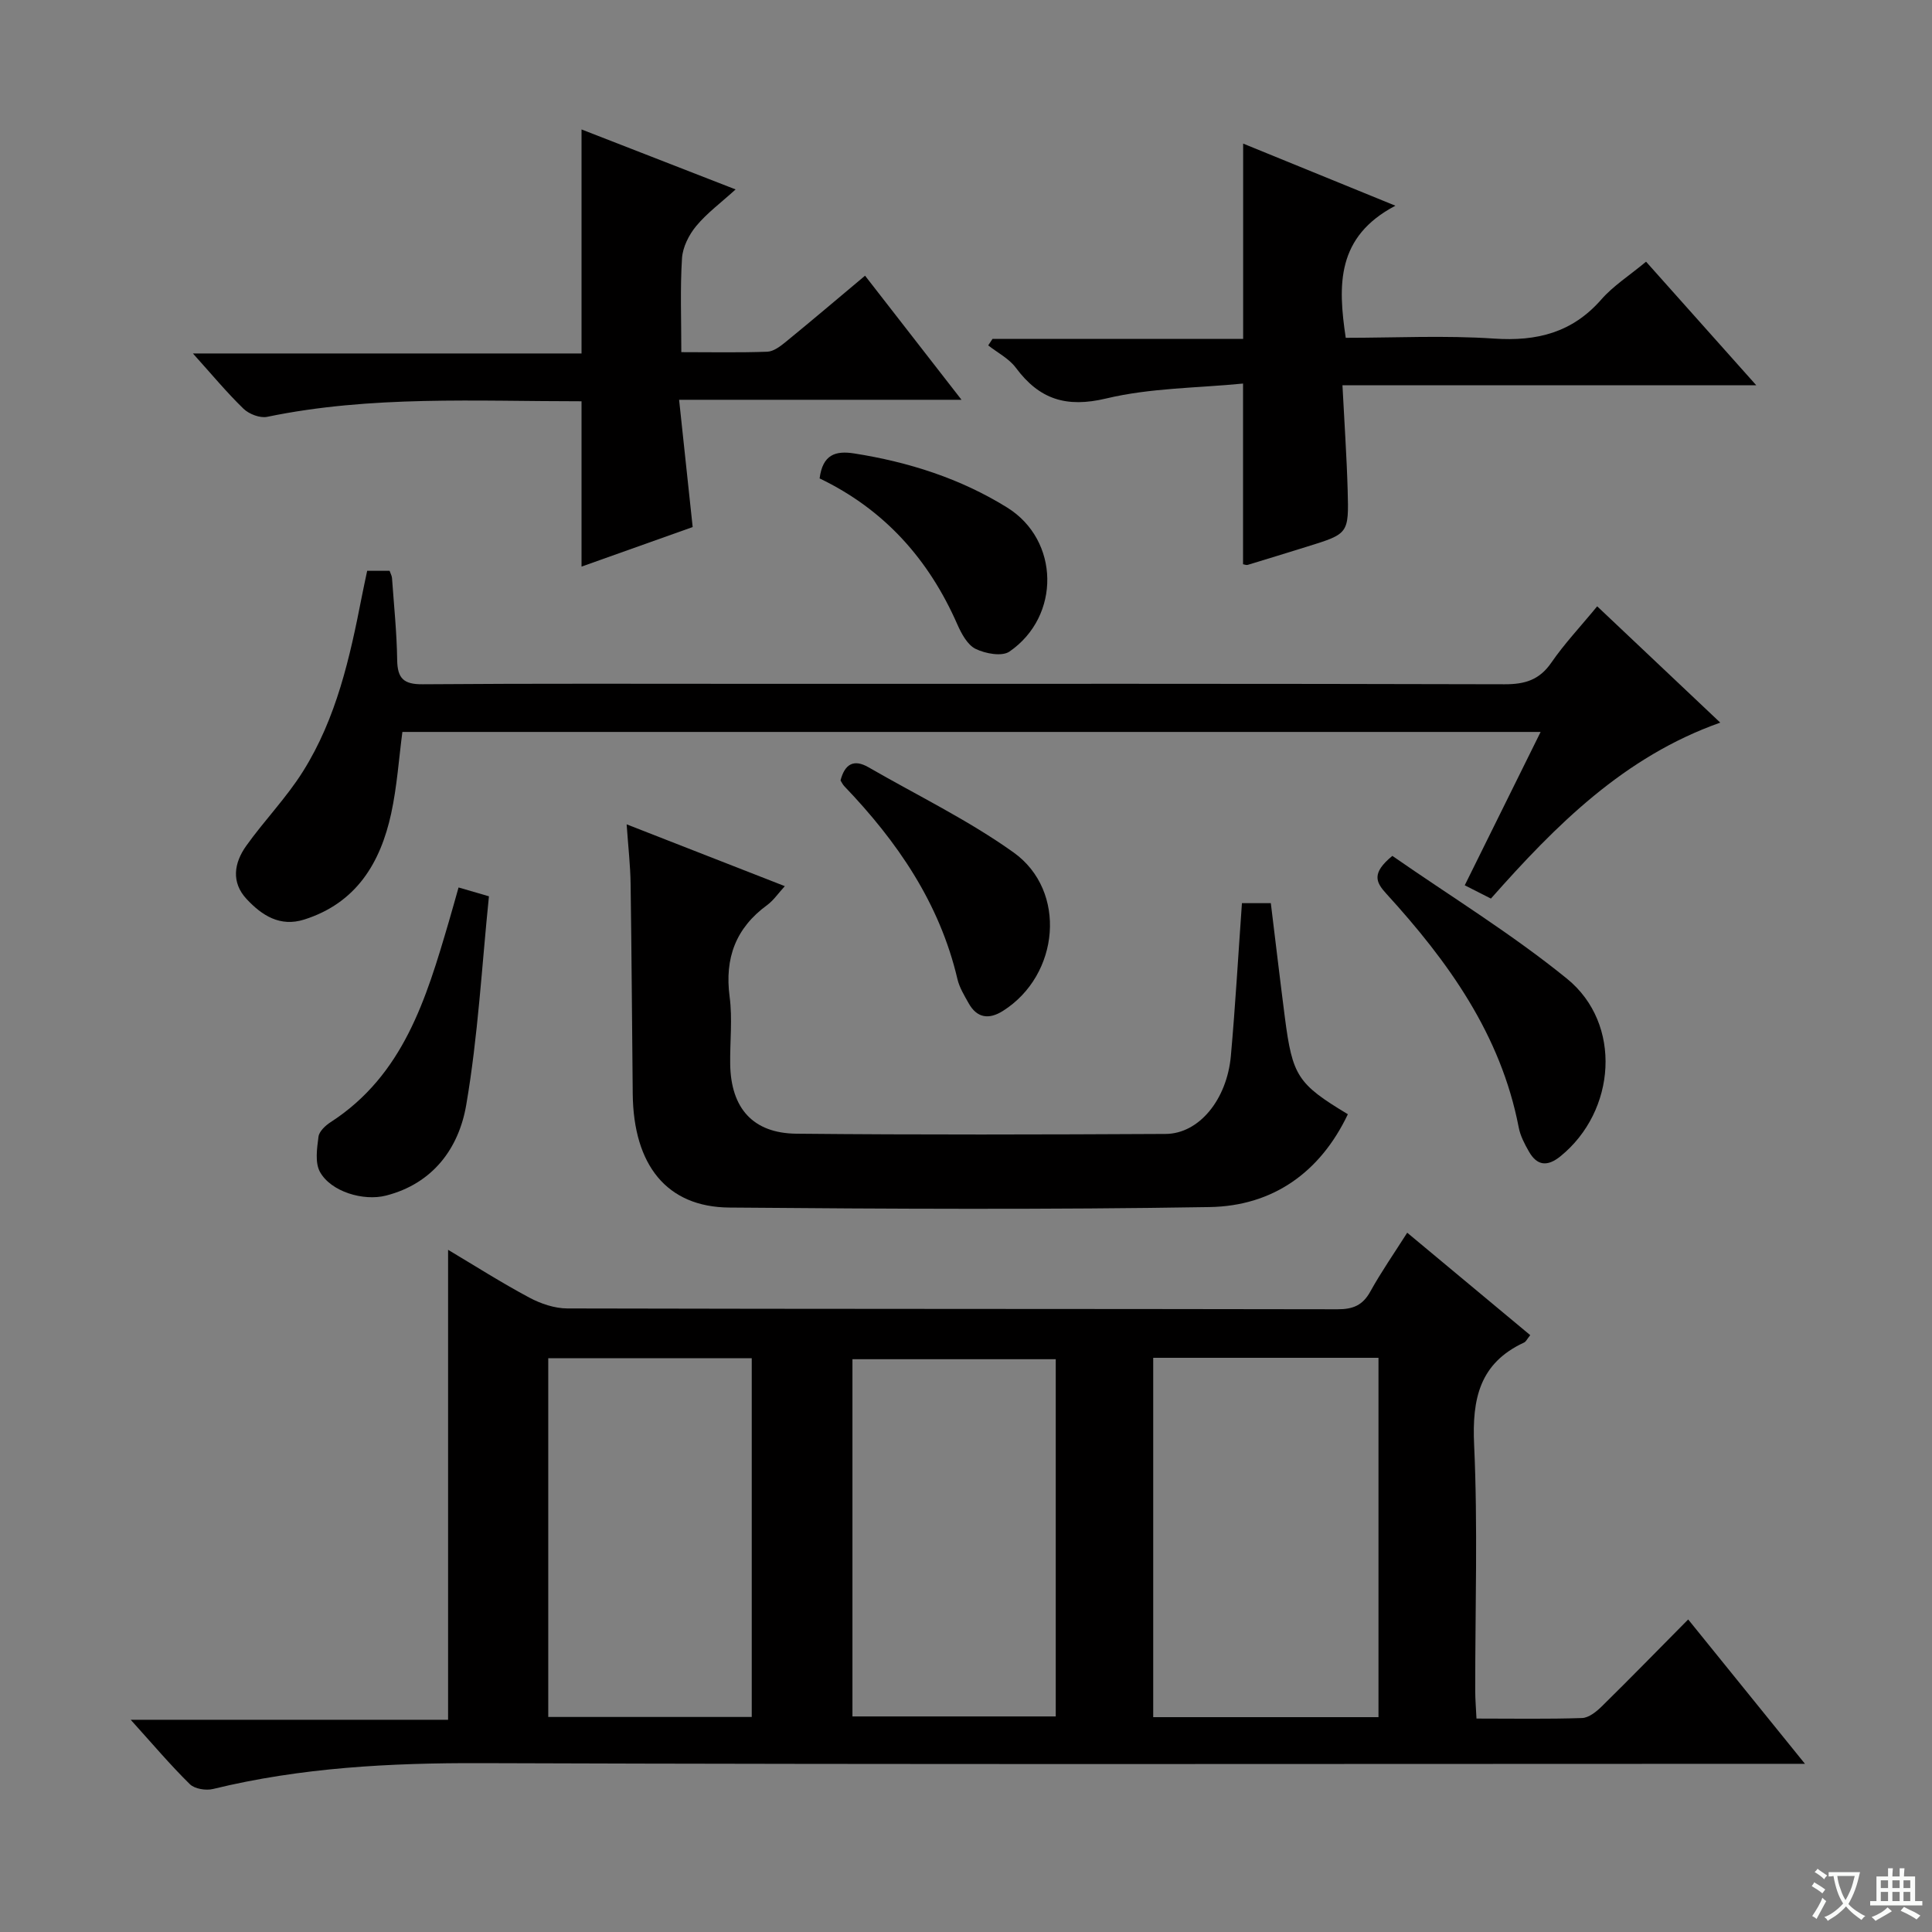
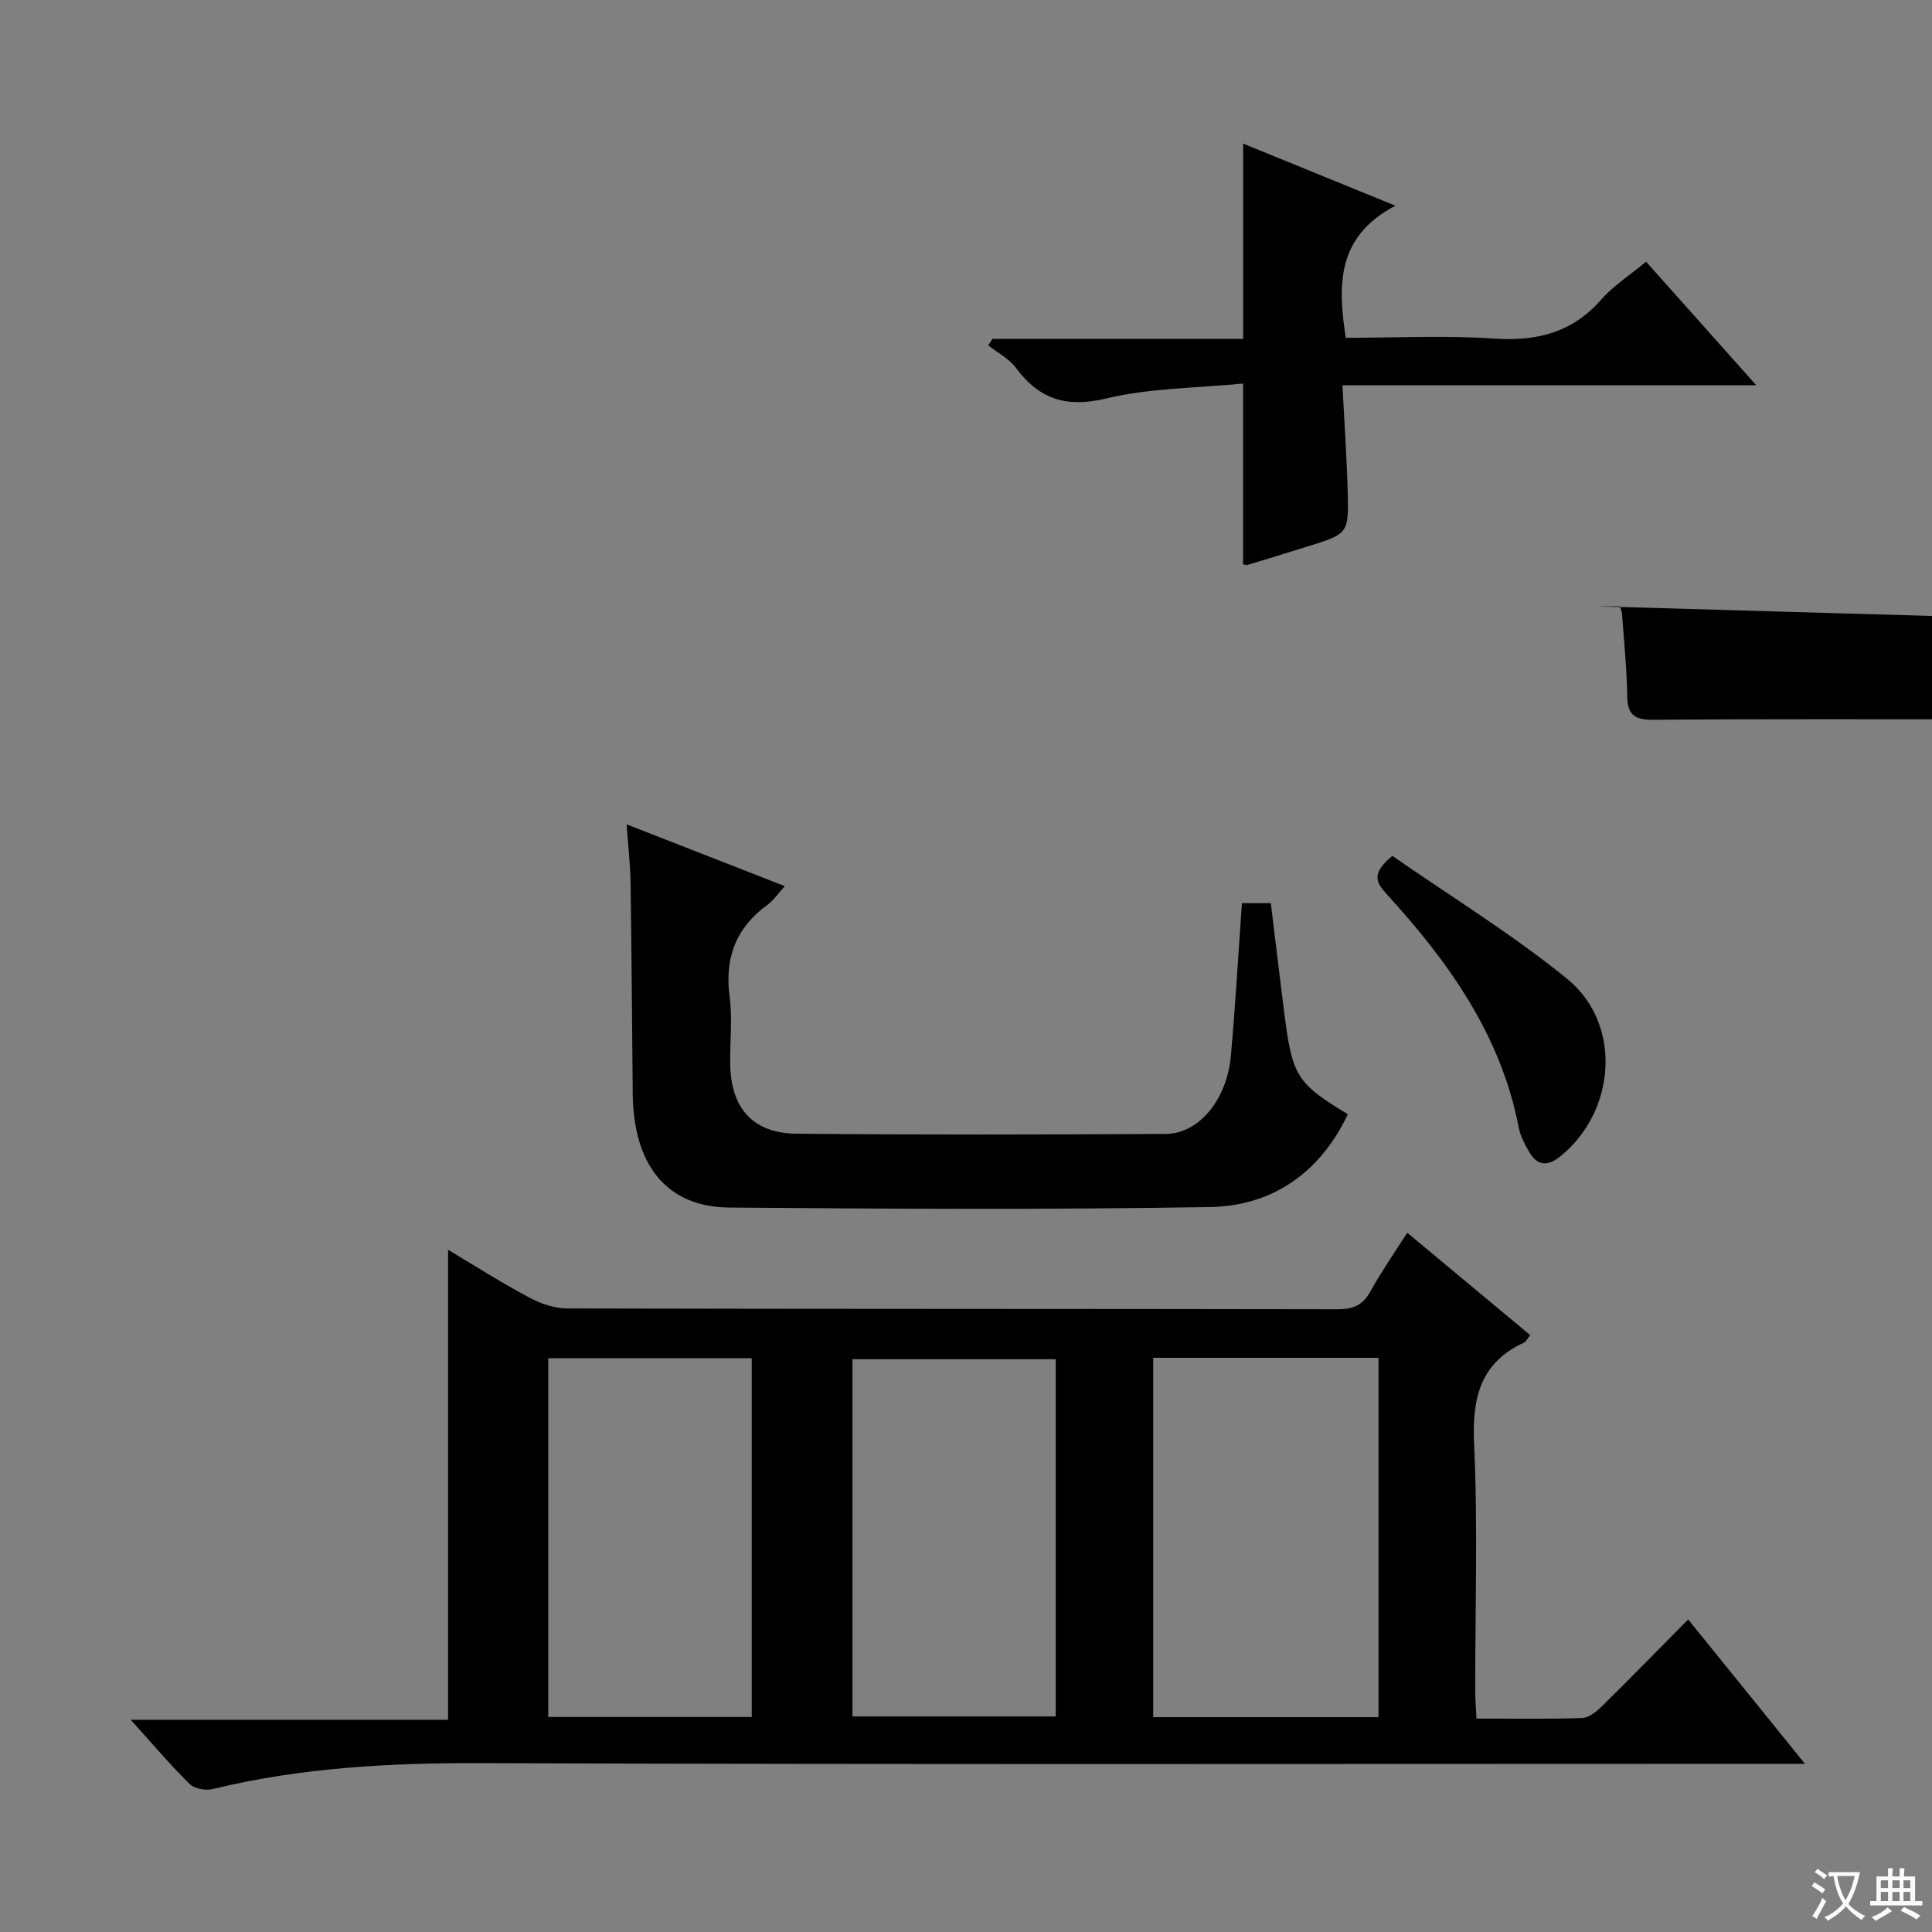
<svg xmlns="http://www.w3.org/2000/svg" enable-background="new 0 0 400 400" viewBox="0 0 400 400">
  <rect x="0" y="0" width="400" height="400" fill="#808080" stroke="none" />
  <path d="m377.9 391.2c-.2.3-.4.5-.6.8-.7-.6-1.4-1-2.2-1.5.2-.3.4-.5.5-.8.6.4 1.4.8 2.3 1.5zm-1.8 6.1c-.2-.2-.5-.4-.9-.6.4-.6.8-1.2 1.2-1.9s.7-1.3.9-1.9c.3.3.5.5.8.7-.7 1.3-1.4 2.6-2 3.7zm2.2-9c-.3.3-.5.5-.6.8-.6-.6-1.3-1.1-2-1.5.3-.3.5-.5.6-.7.6.5 1.3.9 2 1.4zm.3.2v-.9h2 4.5c-.3 1.3-.6 2.5-1 3.6s-.9 2.1-1.4 3c.4.5 1 1 1.6 1.4s1.2.8 1.9 1.1c-.3.2-.5.4-.8.8-.4-.3-1-.7-1.6-1.2s-1.2-1.1-1.6-1.6c-.5.6-1.1 1.1-1.7 1.6s-1.4.9-2.1 1.4c-.1-.3-.3-.5-.7-.8.6-.2 1.2-.5 1.9-1s1.4-1.1 2-1.8c-.5-.8-.9-1.6-1.2-2.5s-.6-2-.8-3.2c-.4.1-.7.1-1 .1zm2.5 2.7c.3 1 .7 1.7 1 2.2.3-.5.6-1.1 1-2s.6-1.9.9-3h-3.2-.4c.1.9.3 1.8.7 2.8z" fill="#fafbfa" />
  <path d="m396.5 388.5v1.5 3.6h1.5v.9c-.4 0-1 0-1.7 0h-7.9c-.5 0-.9 0-1.2 0v-.9h1.3v-3.5c0-.7 0-1.2 0-1.6h2.4c0-.8 0-1.4 0-1.7h1c0 .3-.1.8-.1 1.7h1.5c0-.8 0-1.4 0-1.7h1c0 .3-.1.9-.1 1.7zm-8.2 9.2c-.2-.3-.5-.5-.8-.8.8-.3 1.4-.6 1.9-.9s1-.7 1.4-1.1c.3.3.6.5.9.8-1.6 1-2.8 1.6-3.4 2zm2.6-6.8v-1.6h-1.5v1.6zm0 2.7v-1.9h-1.5v1.9zm2.4-2.7v-1.6h-1.5v1.6zm0 2.7v-1.9h-1.5v1.9zm.2 2 .7-.8c.4.2.9.5 1.6.8s1.3.7 1.8 1c-.3.3-.5.5-.8.8-.4-.3-1.5-1-3.3-1.8zm2-4.7v-1.6h-1.4v1.6zm0 2.7v-1.9h-1.4v1.9z" fill="#fafbfa" />
  <g fill="#010000">
    <path d="m316.82 276.43c-.64.78-.87 1.33-1.26 1.52-9.22 4.26-10.8 11.64-10.36 21.16.78 16.96.21 33.98.23 50.97 0 1.78.16 3.57.26 5.73 7.59 0 14.74.13 21.86-.11 1.4-.05 2.97-1.32 4.08-2.41 5.93-5.83 11.73-11.78 17.89-18 8 9.9 15.7 19.41 24.18 29.89-2.97 0-4.88 0-6.78 0-89.13 0-178.27.17-267.4-.14-18.73-.06-37.18.9-55.41 5.35-1.47.36-3.8-.01-4.8-.99-4.02-3.95-7.67-8.27-12.25-13.34h65.71c0-32.72 0-64.74 0-97.3 5.52 3.29 11.05 6.81 16.81 9.89 2.37 1.27 5.24 2.24 7.88 2.25 53.15.13 106.29.07 159.44.17 3.22.01 5.23-.81 6.81-3.67 2.24-4.05 4.9-7.87 7.64-12.18 8.61 7.19 16.9 14.08 25.47 21.21zm-78.06 4.69v74.4h46.64c0-24.97 0-49.62 0-74.4-15.55 0-30.68 0-46.64 0zm-125.25.09v74.27h42.13c0-24.92 0-49.49 0-74.27-14.09 0-27.88 0-42.13 0zm105.07.2c-14.5 0-28.4 0-42.09 0v73.96h42.09c0-24.9 0-49.35 0-73.96z" />
-     <path d="m330.68 125.53c8.63 8.15 16.83 15.91 25.48 24.08-19.93 7.06-34.03 21.23-47.48 36.43-1.77-.9-3.35-1.7-5.42-2.75 5.22-10.55 10.34-20.89 15.71-31.75-78.75 0-156.96 0-235.66 0-.73 5.53-1.11 11.3-2.32 16.88-2.23 10.27-7.25 18.55-18 21.96-5.01 1.59-8.77-.85-11.93-4.24-3.25-3.48-2.59-7.49-.1-10.99 3.75-5.27 8.35-9.98 11.77-15.44 6.92-11.01 9.71-23.56 12.17-36.15.34-1.76.73-3.51 1.12-5.38h4.64c.21.6.47 1.04.5 1.5.4 5.64.99 11.28 1.07 16.93.05 3.83 1.32 5.1 5.28 5.06 23.33-.18 46.67-.09 70-.09 51.33 0 102.67-.05 154 .09 4.2.01 7.2-.88 9.68-4.48 2.72-3.95 6.06-7.48 9.49-11.66z" />
+     <path d="m330.68 125.53h4.64c.21.6.47 1.04.5 1.5.4 5.64.99 11.28 1.07 16.93.05 3.83 1.32 5.1 5.28 5.06 23.33-.18 46.67-.09 70-.09 51.33 0 102.67-.05 154 .09 4.2.01 7.2-.88 9.68-4.48 2.72-3.95 6.06-7.48 9.49-11.66z" />
    <path d="m129.74 170.67c11.37 4.45 21.82 8.53 32.75 12.8-1.41 1.54-2.35 2.95-3.63 3.89-6.52 4.76-8.86 10.99-7.8 19 .61 4.58.05 9.31.12 13.98.14 9.08 4.69 14.29 13.7 14.38 25.48.25 50.97.18 76.46.05 6.88-.04 12.68-7.07 13.5-16.17.93-10.4 1.52-20.82 2.29-31.61h5.98c.97 7.9 1.89 15.75 2.9 23.6 1.58 12.21 2.64 13.82 13.05 20.1-5.75 12.1-15.6 19.01-28.65 19.22-33.14.55-66.29.38-99.44.1-12.91-.11-19.82-8.76-19.97-23.55-.15-14.49-.23-28.98-.44-43.46-.05-3.81-.49-7.6-.82-12.33z" />
-     <path d="m120.4 83.08c-21.78.01-43.54-1.24-65.08 3.22-1.48.31-3.74-.56-4.89-1.66-3.45-3.34-6.53-7.06-10.49-11.46h80.46c0-15.69 0-30.74 0-46.38 10.44 4.06 20.86 8.12 31.9 12.42-3 2.73-5.92 4.88-8.16 7.58-1.51 1.82-2.8 4.38-2.94 6.69-.4 6.26-.14 12.57-.14 19.42 6.25 0 12.03.12 17.8-.09 1.29-.05 2.69-1.11 3.79-2.01 5.39-4.4 10.7-8.91 16.45-13.73 6.59 8.47 12.97 16.68 19.97 25.69-19.71 0-38.53 0-58.47 0 .96 9.01 1.85 17.32 2.81 26.35-7.21 2.57-14.94 5.32-23.01 8.19 0-11.48 0-22.49 0-34.23z" />
    <path d="m288.9 42.59c-12.22 6.43-11.92 16.39-10.28 27.35 10.18 0 20.49-.53 30.71.16 8.88.6 16.19-1.23 22.2-8.09 2.48-2.84 5.8-4.94 9.27-7.83 7.45 8.35 14.79 16.58 22.82 25.59-28.9 0-56.89 0-85.68 0 .39 7.65.88 14.69 1.08 21.75.25 8.99.16 8.99-8.33 11.63-4.12 1.28-8.23 2.55-12.36 3.8-.28.09-.64-.08-.97-.13 0-12.05 0-24.1 0-37.41-9.43.93-19.15.89-28.33 3.09-8.3 1.98-13.85.17-18.71-6.36-1.42-1.91-3.79-3.11-5.72-4.63.3-.45.59-.9.89-1.35h51.89c0-13.61 0-26.76 0-40.43 10.11 4.11 20.02 8.16 31.52 12.86z" />
    <path d="m288.27 177.2c12.11 8.42 24.77 16.17 36.18 25.45 11.46 9.32 10.16 27.4-1.38 36.75-2.69 2.18-4.83 1.98-6.52-.98-.9-1.57-1.79-3.27-2.12-5.02-3.71-19.22-14.61-34.35-27.41-48.37-2.21-2.42-3.07-4.27 1.25-7.83z" />
-     <path d="m94.94 183.74c2.04.59 3.45 1 6.29 1.83-1.47 14.33-2.25 28.93-4.71 43.24-1.53 8.88-6.84 16.22-16.59 18.72-4.66 1.2-11.4-.78-13.68-4.89-1.07-1.93-.62-4.88-.31-7.3.14-1.1 1.43-2.31 2.5-3 15.08-9.74 19.8-25.57 24.46-41.43.65-2.21 1.26-4.43 2.04-7.17z" />
-     <path d="m174.02 161.58c.87-3.34 2.7-4.52 5.82-2.71 10.05 5.8 20.61 10.91 30.01 17.62 11.14 7.96 9.53 25.39-2.19 32.8-2.89 1.83-5.39 1.53-7.13-1.61-.89-1.59-1.89-3.22-2.3-4.96-3.69-15.75-12.45-28.49-23.43-39.95-.33-.35-.54-.81-.78-1.19z" />
-     <path d="m169.69 99.05c.64-4.94 3.28-5.78 7.16-5.17 11.27 1.77 22 5.19 31.67 11.2 10.88 6.75 11.12 22.5.48 29.82-1.55 1.07-4.99.43-7-.55-1.7-.83-2.95-3.16-3.8-5.09-5.89-13.42-15.06-23.75-28.51-30.21z" />
  </g>
</svg>